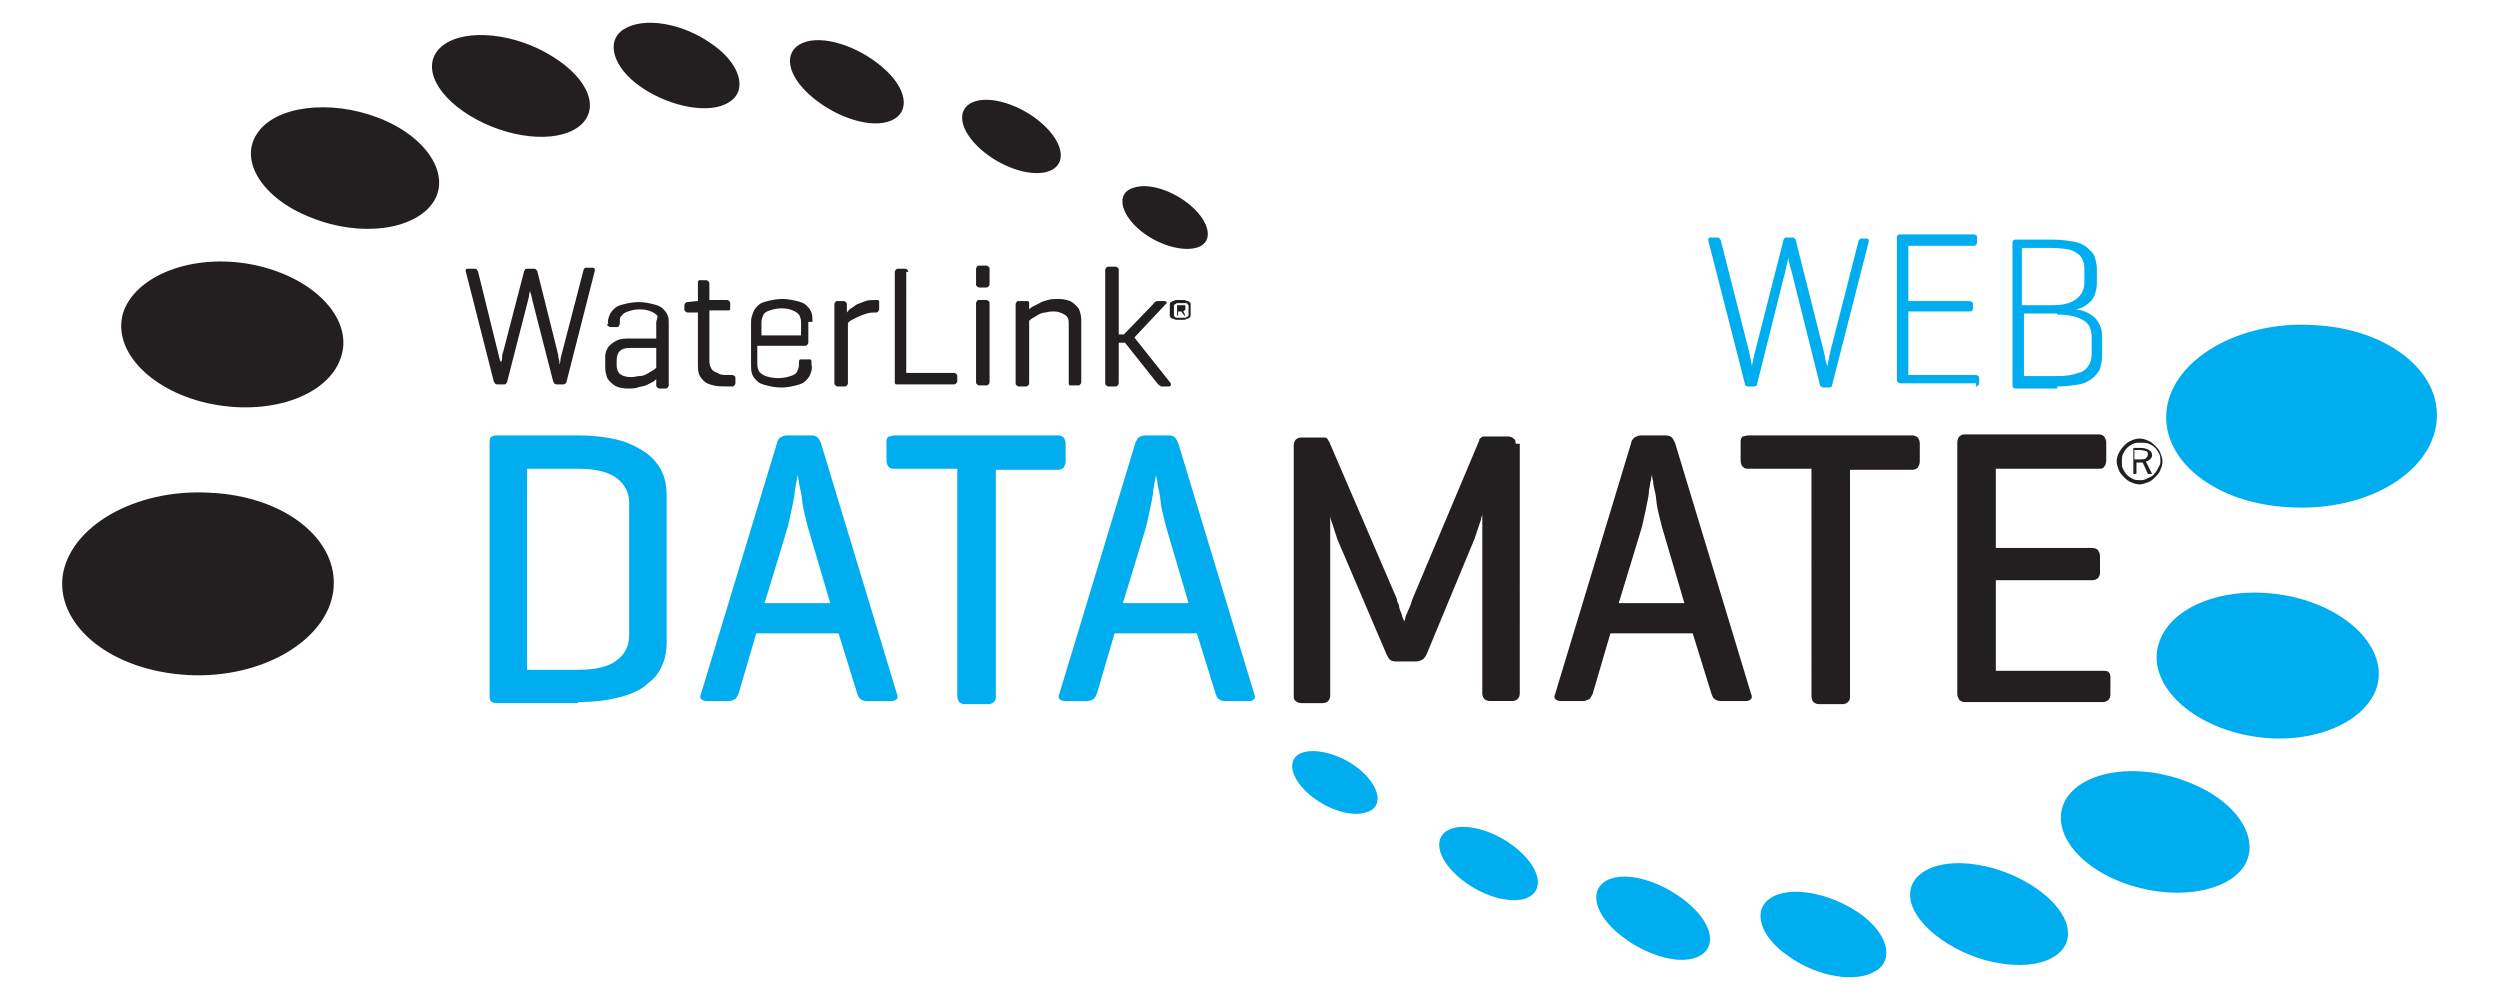
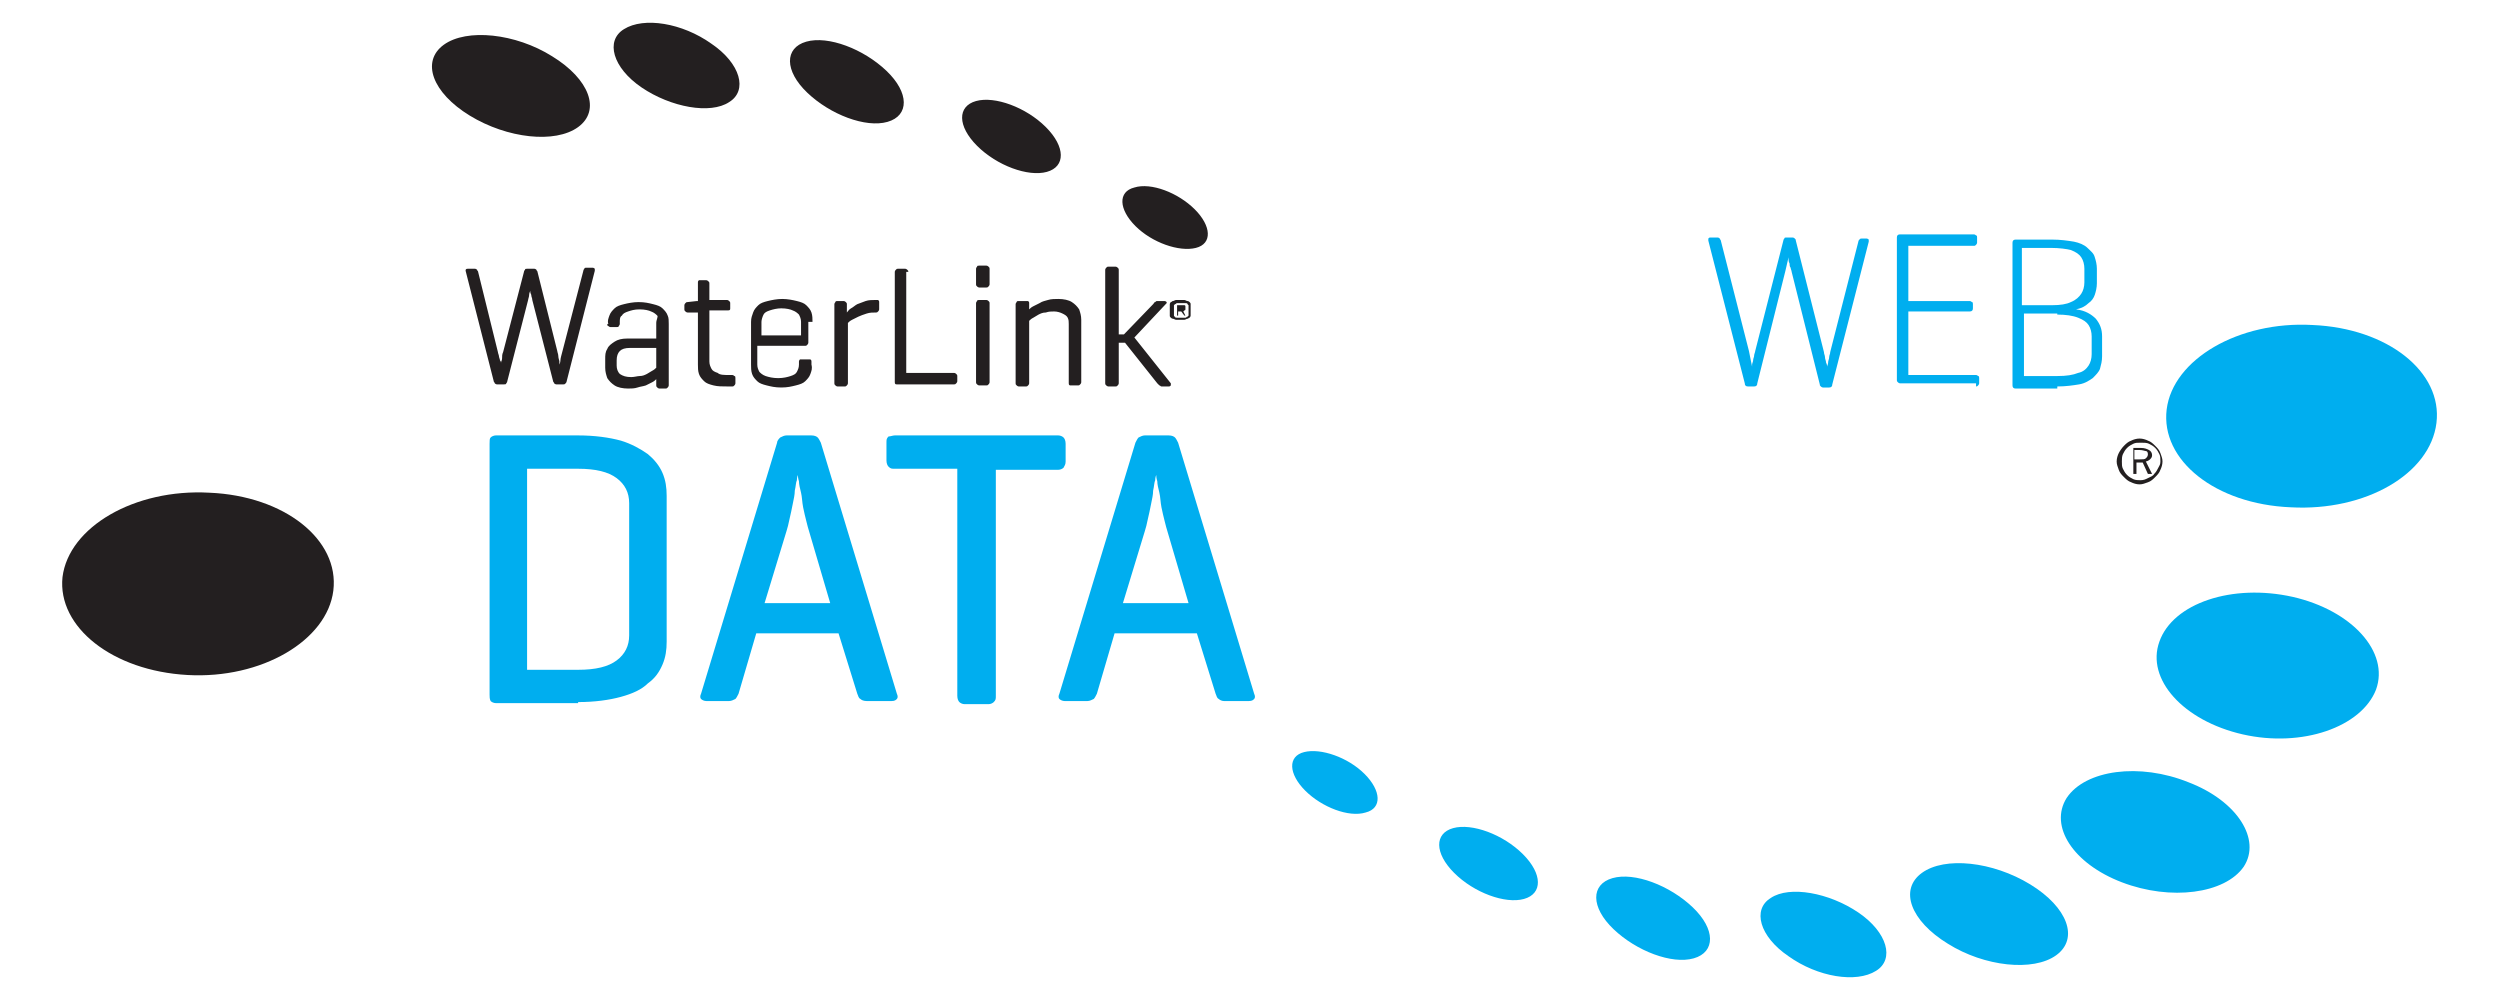
<svg xmlns="http://www.w3.org/2000/svg" version="1.1" id="Layer_1" x="0px" y="0px" viewBox="0 0 240 96" style="enable-background:new 0 0 240 96;" xml:space="preserve">
  <style type="text/css">
	.st0{fill:#00AEEF;}
	.st1{fill:#231F20;}
	.st2{fill-rule:evenodd;clip-rule:evenodd;fill:#231F20;}
	.st3{fill-rule:evenodd;clip-rule:evenodd;fill:#00AEEF;}
</style>
  <path class="st0" d="M55.5,67.4c1.6,0,3-0.2,4.1-0.5c1.1-0.3,2-0.7,2.6-1.3c0.7-0.5,1.1-1.1,1.4-1.8c0.3-0.7,0.4-1.4,0.4-2.2v-14  c0-0.8-0.1-1.5-0.4-2.2c-0.3-0.7-0.8-1.3-1.4-1.8c-0.7-0.5-1.6-1-2.6-1.3c-1.1-0.3-2.5-0.5-4.1-0.5h-7.9c-0.2,0-0.4,0.1-0.5,0.2  C47,42.1,47,42.3,47,42.6v24.1c0,0.2,0,0.4,0.1,0.6c0.1,0.1,0.3,0.2,0.5,0.2H55.5L55.5,67.4z M55.5,45c1.7,0,2.9,0.3,3.7,0.9  c0.8,0.6,1.2,1.4,1.2,2.4V61c0,1-0.4,1.8-1.2,2.4c-0.8,0.6-2,0.9-3.7,0.9h-4.9V45H55.5L55.5,45z M75.5,41.8c-0.2,0-0.4,0.1-0.6,0.2  c-0.1,0.1-0.3,0.3-0.3,0.5l-7.3,24.1c-0.1,0.2-0.1,0.4,0,0.5c0.1,0.1,0.3,0.2,0.5,0.2H70c0.2,0,0.4-0.1,0.6-0.2  c0.1-0.1,0.2-0.3,0.3-0.5l1.7-5.8h7.9l1.8,5.8c0.1,0.2,0.1,0.4,0.3,0.5c0.1,0.1,0.3,0.2,0.6,0.2h2.4c0.3,0,0.4-0.1,0.5-0.2  c0.1-0.1,0.1-0.3,0-0.5l-7.3-24.1c-0.1-0.2-0.2-0.4-0.3-0.5c-0.1-0.1-0.3-0.2-0.6-0.2H75.5L75.5,41.8z M79.7,57.9h-6.3l2.1-6.9  c0.1-0.3,0.2-0.7,0.3-1.2c0.1-0.4,0.2-0.9,0.3-1.4c0.1-0.5,0.2-0.9,0.2-1.3c0.1-0.4,0.1-0.8,0.2-1c0-0.3,0.1-0.5,0.1-0.5  c0,0.1,0,0.3,0.1,0.6c0,0.3,0.1,0.7,0.2,1.1c0.1,0.4,0.1,0.9,0.2,1.4c0.1,0.5,0.2,0.9,0.3,1.3c0.1,0.4,0.2,0.8,0.3,1.1L79.7,57.9  L79.7,57.9z M85.9,41.8h15.7c0.2,0,0.4,0.1,0.5,0.2c0.1,0.1,0.2,0.3,0.2,0.6v1.7c0,0.3-0.1,0.4-0.2,0.6c-0.1,0.1-0.3,0.2-0.5,0.2h-6  v21.7c0,0.3,0,0.4-0.2,0.6c-0.1,0.1-0.3,0.2-0.5,0.2h-2.3c-0.2,0-0.4-0.1-0.5-0.2c-0.1-0.1-0.2-0.3-0.2-0.6V45h-6  c-0.3,0-0.4,0-0.6-0.2c-0.1-0.1-0.2-0.3-0.2-0.6v-1.7c0-0.3,0-0.4,0.2-0.6C85.5,41.9,85.7,41.8,85.9,41.8L85.9,41.8z M109.9,41.8  c-0.2,0-0.4,0.1-0.6,0.2c-0.1,0.1-0.2,0.3-0.3,0.5l-7.3,24.1c-0.1,0.2-0.1,0.4,0,0.5c0.1,0.1,0.3,0.2,0.5,0.2h2.2  c0.2,0,0.4-0.1,0.6-0.2c0.1-0.1,0.2-0.3,0.3-0.5l1.7-5.8h7.9l1.8,5.8c0.1,0.2,0.1,0.4,0.3,0.5c0.1,0.1,0.3,0.2,0.5,0.2h2.4  c0.3,0,0.4-0.1,0.5-0.2c0.1-0.1,0.1-0.3,0-0.5l-7.3-24.1c-0.1-0.2-0.2-0.4-0.3-0.5c-0.1-0.1-0.3-0.2-0.6-0.2H109.9L109.9,41.8z   M114.1,57.9h-6.3l2.1-6.9c0.1-0.3,0.2-0.7,0.3-1.2c0.1-0.4,0.2-0.9,0.3-1.4c0.1-0.5,0.2-0.9,0.2-1.3c0.1-0.4,0.1-0.8,0.2-1  c0-0.3,0.1-0.5,0.1-0.5c0,0.1,0,0.3,0.1,0.6c0,0.3,0.1,0.7,0.2,1.1c0.1,0.4,0.1,0.9,0.2,1.4c0.1,0.5,0.2,0.9,0.3,1.3  c0.1,0.4,0.2,0.8,0.3,1.1L114.1,57.9z" />
-   <path class="st1" d="M145.5,42.6c0-0.2,0-0.4-0.2-0.5c-0.1-0.1-0.3-0.2-0.5-0.2h-2.2c-0.2,0-0.3,0-0.4,0.1c-0.1,0.1-0.2,0.1-0.2,0.3  l-6.4,15.2c-0.1,0.2-0.1,0.4-0.2,0.6c-0.1,0.2-0.2,0.5-0.3,0.7c-0.1,0.2-0.2,0.4-0.2,0.6c-0.1,0.2-0.1,0.3-0.1,0.3  c0,0,0-0.1-0.1-0.3c-0.1-0.2-0.1-0.4-0.2-0.6c-0.1-0.2-0.2-0.5-0.2-0.7c-0.1-0.2-0.2-0.4-0.2-0.6l-6.5-15.1  c-0.1-0.1-0.1-0.2-0.2-0.3c-0.1-0.1-0.2-0.1-0.4-0.1h-2.1c-0.2,0-0.4,0.1-0.5,0.2c-0.1,0.1-0.2,0.3-0.2,0.5v24.1  c0,0.2,0,0.4,0.2,0.5c0.1,0.1,0.3,0.2,0.5,0.2h2.1c0.2,0,0.4-0.1,0.5-0.2c0.1-0.1,0.2-0.3,0.2-0.5V49.5c0,0.1,0,0.2,0.1,0.5  c0.1,0.3,0.2,0.5,0.3,0.9c0.1,0.3,0.2,0.6,0.3,0.9l4.7,11c0.1,0.2,0.2,0.4,0.3,0.5c0.1,0.1,0.3,0.2,0.6,0.2h2c0.2,0,0.4-0.1,0.6-0.2  c0.1-0.1,0.3-0.3,0.4-0.6l4.4-10.6c0.1-0.2,0.2-0.5,0.3-0.8c0.1-0.3,0.2-0.6,0.3-0.9c0.1-0.3,0.2-0.5,0.2-0.7  c0.1-0.2,0.1-0.3,0.1-0.4v17.3c0,0.2,0.1,0.4,0.2,0.5c0.1,0.1,0.3,0.2,0.5,0.2h2.2c0.2,0,0.4-0.1,0.5-0.2c0.1-0.1,0.2-0.3,0.2-0.5  V42.6L145.5,42.6z M157.5,41.8c-0.2,0-0.4,0.1-0.6,0.2c-0.1,0.1-0.3,0.3-0.3,0.5l-7.3,24.1c-0.1,0.2-0.1,0.4,0,0.5  c0.1,0.1,0.3,0.2,0.5,0.2h2.2c0.2,0,0.4-0.1,0.6-0.2c0.1-0.1,0.2-0.3,0.3-0.5l1.7-5.8h7.9l1.8,5.8c0.1,0.2,0.1,0.4,0.3,0.5  c0.1,0.1,0.3,0.2,0.6,0.2h2.4c0.3,0,0.4-0.1,0.5-0.2c0.1-0.1,0.1-0.3,0-0.5l-7.3-24.1c-0.1-0.2-0.2-0.4-0.3-0.5  c-0.1-0.1-0.3-0.2-0.6-0.2H157.5L157.5,41.8z M161.7,57.9h-6.3l2.1-6.9c0.1-0.3,0.2-0.7,0.3-1.2c0.1-0.4,0.2-0.9,0.3-1.4  c0.1-0.5,0.2-0.9,0.2-1.3c0.1-0.4,0.1-0.8,0.2-1c0-0.3,0.1-0.5,0.1-0.5c0,0.1,0,0.3,0.1,0.6c0,0.3,0.1,0.7,0.2,1.1  c0.1,0.4,0.1,0.9,0.2,1.4c0.1,0.5,0.2,0.9,0.3,1.3c0.1,0.4,0.2,0.8,0.3,1.1L161.7,57.9L161.7,57.9z M167.9,41.8h15.7  c0.2,0,0.4,0.1,0.5,0.2c0.1,0.1,0.2,0.3,0.2,0.6v1.7c0,0.3-0.1,0.4-0.2,0.6c-0.1,0.1-0.3,0.2-0.5,0.2h-6v21.7c0,0.3,0,0.4-0.2,0.6  c-0.1,0.1-0.3,0.2-0.5,0.2h-2.3c-0.2,0-0.4-0.1-0.5-0.2c-0.1-0.1-0.2-0.3-0.2-0.6V45h-6c-0.3,0-0.4,0-0.6-0.2  c-0.1-0.1-0.2-0.3-0.2-0.6v-1.7c0-0.3,0-0.4,0.2-0.6C167.4,41.9,167.6,41.8,167.9,41.8L167.9,41.8z M201.9,67.4  c0.2,0,0.4-0.1,0.5-0.2c0.1-0.1,0.2-0.3,0.2-0.5V65c0-0.3-0.1-0.4-0.2-0.5c-0.1-0.1-0.3-0.1-0.5-0.1h-10.3v-8.7h9.2  c0.3,0,0.5-0.1,0.6-0.2c0.1-0.1,0.2-0.3,0.2-0.5v-1.6c0-0.3-0.1-0.4-0.2-0.6c-0.1-0.1-0.3-0.2-0.6-0.2h-9.2V45h9.9  c0.2,0,0.4,0,0.5-0.2c0.1-0.1,0.2-0.3,0.2-0.6v-1.7c0-0.3-0.1-0.4-0.2-0.6c-0.1-0.1-0.3-0.2-0.5-0.2h-12.9c-0.2,0-0.4,0.1-0.5,0.2  c-0.1,0.1-0.2,0.3-0.2,0.6v24.1c0,0.3,0.1,0.4,0.2,0.6c0.1,0.1,0.3,0.2,0.5,0.2H201.9z" />
  <g>
    <path class="st2" d="M20.1,47.3c7.2,0.3,12.5,4.5,11.9,9.4c-0.6,4.8-6.9,8.5-14,8.1C10.8,64.4,5.5,60.2,6,55.4   C6.6,50.6,12.9,46.9,20.1,47.3z" />
-     <path class="st2" d="M24.7,25.5c5.7,1.3,9.3,5.3,8,8.9c-1.3,3.7-7,5.6-12.8,4.3c-5.7-1.3-9.3-5.3-8-8.9   C13.3,26.2,19,24.2,24.7,25.5z" />
-     <path class="st2" d="M36.3,11.3c4.7,1.8,7,5.5,5.3,8.1c-1.8,2.7-7,3.4-11.7,1.5c-4.7-1.8-7-5.5-5.2-8.1   C26.4,10.2,31.6,9.5,36.3,11.3z" />
    <path class="st2" d="M53,5.4c3.6,2.2,4.7,5.2,2.5,6.8c-2.2,1.6-6.8,1.1-10.4-1.1s-4.7-5.2-2.5-6.8C44.8,2.7,49.5,3.2,53,5.4z" />
    <path class="st2" d="M68.3,4.2c2.8,1.9,3.5,4.5,1.7,5.6c-1.8,1.2-5.6,0.5-8.4-1.4c-2.8-1.9-3.5-4.5-1.7-5.6   C61.8,1.6,65.5,2.2,68.3,4.2z" />
    <path class="st2" d="M85.1,6.8c2.2,2.1,2.2,4.3,0.1,4.9c-2.1,0.6-5.5-0.7-7.7-2.8c-2.2-2.1-2.2-4.3-0.1-4.9   C79.5,3.4,82.9,4.7,85.1,6.8z" />
-     <path class="st2" d="M100.4,12.2c1.9,1.9,1.9,3.8,0.1,4.3c-1.8,0.5-4.8-0.6-6.7-2.5c-1.9-1.9-1.9-3.8-0.1-4.3   C95.5,9.2,98.5,10.3,100.4,12.2z" />
+     <path class="st2" d="M100.4,12.2c1.9,1.9,1.9,3.8,0.1,4.3c-1.8,0.5-4.8-0.6-6.7-2.5c-1.9-1.9-1.9-3.8-0.1-4.3   C95.5,9.2,98.5,10.3,100.4,12.2" />
    <path class="st2" d="M114.7,20.1c1.6,1.6,1.7,3.3,0.1,3.7c-1.6,0.4-4.2-0.5-5.8-2.1c-1.6-1.6-1.7-3.3-0.1-3.7   C110.5,17.5,113.1,18.5,114.7,20.1z" />
  </g>
  <g>
    <path class="st3" d="M219.9,48.7c-7.2-0.3-12.5-4.5-11.9-9.4c0.6-4.8,6.9-8.5,14-8.1c7.2,0.3,12.5,4.5,11.9,9.4   S227.1,49.1,219.9,48.7z" />
    <path class="st3" d="M215.3,70.5c-5.7-1.3-9.3-5.3-8-8.9c1.3-3.7,7-5.6,12.8-4.3c5.7,1.3,9.3,5.3,8,8.9   C226.7,69.8,221,71.8,215.3,70.5z" />
    <path class="st3" d="M203.7,84.7c-4.7-1.8-7-5.4-5.3-8.1c1.8-2.7,7-3.4,11.7-1.5c4.7,1.8,7,5.5,5.3,8.1   C213.6,85.8,208.4,86.5,203.7,84.7z" />
    <path class="st3" d="M187,90.6c-3.6-2.2-4.7-5.2-2.5-6.8c2.2-1.6,6.8-1.1,10.4,1.1c3.6,2.2,4.7,5.2,2.5,6.8   C195.2,93.3,190.5,92.8,187,90.6z" />
    <path class="st3" d="M171.7,91.8c-2.8-1.9-3.5-4.5-1.7-5.6c1.8-1.2,5.6-0.5,8.4,1.4c2.8,1.9,3.5,4.5,1.7,5.6   C178.2,94.4,174.5,93.8,171.7,91.8z" />
    <path class="st3" d="M154.9,89.2c-2.2-2.1-2.2-4.3-0.1-4.9c2.1-0.6,5.5,0.7,7.7,2.8c2.2,2.1,2.2,4.3,0.1,4.9   C160.5,92.6,157.1,91.3,154.9,89.2z" />
    <path class="st3" d="M139.6,83.8c-1.9-1.9-1.9-3.8-0.1-4.3c1.8-0.5,4.8,0.6,6.7,2.5c1.9,1.9,1.9,3.8,0.1,4.3   C144.5,86.8,141.5,85.7,139.6,83.8z" />
    <path class="st3" d="M125.3,75.9c-1.6-1.6-1.7-3.3-0.1-3.7c1.6-0.4,4.2,0.5,5.8,2.1c1.6,1.6,1.7,3.3,0.1,3.7   C129.5,78.5,126.9,77.5,125.3,75.9z" />
  </g>
  <path class="st1" d="M51.6,26.1c0-0.1-0.1-0.1-0.1-0.2c0,0-0.1-0.1-0.2-0.1h-0.7c-0.1,0-0.2,0-0.2,0.1c0,0-0.1,0.1-0.1,0.2l-2,7.7  c-0.1,0.2-0.1,0.4-0.1,0.6c0,0.2-0.1,0.3-0.1,0.4c0,0.1,0,0.2,0,0.2s0,0,0-0.1c0-0.1,0-0.2-0.1-0.3c0-0.1-0.1-0.3-0.1-0.4  c0-0.1-0.1-0.3-0.1-0.4l-1.9-7.7c0-0.1-0.1-0.1-0.1-0.2c0,0-0.1-0.1-0.2-0.1h-0.7c-0.2,0-0.2,0.1-0.2,0.2l2.7,10.6  c0,0.1,0.1,0.1,0.1,0.2c0,0,0.1,0.1,0.2,0.1h0.7c0.1,0,0.2,0,0.2-0.1c0,0,0.1-0.1,0.1-0.2l2-7.8c0-0.1,0.1-0.3,0.1-0.5  c0-0.2,0.1-0.3,0.1-0.4c0-0.1,0-0.2,0-0.2c0,0,0,0.1,0,0.2c0,0.1,0,0.2,0.1,0.4c0,0.2,0.1,0.3,0.1,0.5l2,7.8c0,0.1,0.1,0.1,0.1,0.2  c0,0,0.1,0.1,0.2,0.1h0.7c0.1,0,0.1,0,0.2-0.1c0,0,0.1-0.1,0.1-0.2l2.7-10.6c0-0.1,0-0.1,0-0.2c0,0-0.1-0.1-0.2-0.1h-0.6  c-0.1,0-0.2,0-0.2,0.1c0,0-0.1,0.1-0.1,0.2l-2,7.7c-0.1,0.4-0.2,0.7-0.2,0.9c0,0.2-0.1,0.4-0.1,0.4c0,0,0-0.1,0-0.3  c0-0.1-0.1-0.3-0.1-0.5s-0.1-0.4-0.1-0.5L51.6,26.1L51.6,26.1z M58.3,31.1c0,0.1,0,0.2,0.1,0.2c0,0,0.1,0.1,0.2,0.1h0.6  c0.1,0,0.2,0,0.2-0.1c0,0,0.1-0.1,0.1-0.2v-0.2c0-0.2,0-0.5,0.2-0.6c0.1-0.2,0.3-0.3,0.6-0.4c0.3-0.1,0.6-0.2,1.1-0.2  c0.5,0,0.9,0.1,1.1,0.2c0.3,0.1,0.5,0.3,0.6,0.4S63,30.7,63,31v1.5h-2.8c-0.5,0-0.9,0.1-1.2,0.3c-0.3,0.2-0.6,0.4-0.7,0.7  c-0.2,0.3-0.2,0.6-0.2,1v0.8c0,0.4,0.1,0.7,0.2,1c0.2,0.3,0.4,0.5,0.7,0.7c0.3,0.2,0.8,0.3,1.3,0.3c0.3,0,0.6,0,0.9-0.1  c0.3-0.1,0.5-0.1,0.8-0.2c0.2-0.1,0.4-0.2,0.6-0.3c0.2-0.1,0.3-0.2,0.4-0.3l0,0.6c0,0.1,0,0.1,0.1,0.2c0,0,0.1,0.1,0.2,0.1h0.6  c0.1,0,0.1,0,0.2-0.1c0,0,0.1-0.1,0.1-0.2v-5.9c0-0.3,0-0.6-0.1-0.8c-0.1-0.3-0.3-0.5-0.5-0.7c-0.2-0.2-0.5-0.3-0.9-0.4  c-0.4-0.1-0.8-0.2-1.4-0.2c-0.5,0-1,0.1-1.4,0.2c-0.4,0.1-0.7,0.2-0.9,0.4c-0.2,0.2-0.4,0.4-0.5,0.7c-0.1,0.3-0.2,0.5-0.1,0.8V31.1  L58.3,31.1z M60.6,36.2c-0.5,0-0.8-0.1-1.1-0.3c-0.2-0.2-0.3-0.5-0.3-0.8v-0.5c0-0.4,0.1-0.7,0.3-0.9c0.2-0.2,0.5-0.3,1-0.3H63v1.9  c-0.1,0.1-0.2,0.2-0.4,0.3c-0.2,0.1-0.3,0.2-0.5,0.3c-0.2,0.1-0.4,0.2-0.7,0.2C61.2,36.1,60.9,36.2,60.6,36.2L60.6,36.2z M68.1,28.9  v-1.7c0-0.1,0-0.1-0.1-0.2c0,0-0.1-0.1-0.2-0.1h-0.7C67,27,67,27,67,27.2v1.7h-0.1L66,29c-0.1,0-0.1,0-0.2,0.1c0,0-0.1,0.1-0.1,0.2  v0.4c0,0.1,0,0.1,0.1,0.2c0,0,0.1,0.1,0.2,0.1h1v5c0,0.3,0,0.6,0.1,0.9c0.1,0.3,0.3,0.5,0.5,0.7c0.2,0.2,0.5,0.3,0.9,0.4  c0.4,0.1,0.8,0.1,1.4,0.1h0.4c0.1,0,0.1,0,0.2-0.1c0,0,0.1-0.1,0.1-0.2v-0.5c0-0.1,0-0.2-0.1-0.2c0,0-0.1-0.1-0.2-0.1H70  c-0.5,0-0.9,0-1.1-0.2c-0.3-0.1-0.5-0.2-0.6-0.4c-0.1-0.2-0.2-0.4-0.2-0.7v-4.9h1.8c0.2,0,0.2-0.1,0.2-0.2v-0.5c0-0.1,0-0.1-0.1-0.2  c0,0-0.1-0.1-0.2-0.1H68.1L68.1,28.9z M78,30.9c0-0.3,0-0.6-0.1-0.9c-0.1-0.3-0.3-0.5-0.5-0.7c-0.2-0.2-0.5-0.3-0.9-0.4  c-0.4-0.1-0.9-0.2-1.4-0.2s-1,0.1-1.4,0.2c-0.4,0.1-0.7,0.2-0.9,0.4c-0.2,0.2-0.4,0.4-0.5,0.7c-0.1,0.3-0.2,0.5-0.2,0.9V35  c0,0.3,0,0.6,0.1,0.9c0.1,0.3,0.3,0.5,0.5,0.7c0.2,0.2,0.5,0.3,0.9,0.4c0.4,0.1,0.8,0.2,1.4,0.2c0.6,0,1-0.1,1.4-0.2  c0.4-0.1,0.7-0.2,0.9-0.4c0.2-0.2,0.4-0.4,0.5-0.7c0.1-0.3,0.2-0.5,0.1-0.9v-0.3c0-0.1,0-0.1-0.1-0.2c0,0-0.1,0-0.2,0h-0.6  c-0.1,0-0.1,0-0.2,0c0,0-0.1,0.1-0.1,0.2v0.3c0,0.3-0.1,0.5-0.2,0.7c-0.1,0.2-0.3,0.3-0.6,0.4c-0.3,0.1-0.7,0.2-1.2,0.2  c-0.5,0-0.9-0.1-1.2-0.2c-0.3-0.1-0.5-0.3-0.6-0.4c-0.1-0.2-0.2-0.4-0.2-0.7v-1.8h4.6c0.1,0,0.1,0,0.2-0.1c0,0,0.1-0.1,0.1-0.2V30.9  L78,30.9z M73.1,30.9c0-0.2,0.1-0.5,0.2-0.7c0.1-0.2,0.3-0.3,0.6-0.4c0.3-0.1,0.7-0.2,1.1-0.2c0.5,0,0.9,0.1,1.1,0.2  c0.3,0.1,0.5,0.3,0.6,0.4c0.1,0.2,0.2,0.4,0.2,0.7v1.3h-3.8V30.9L73.1,30.9z M84,28.8c-0.3,0-0.6,0-0.9,0.1  c-0.3,0.1-0.5,0.2-0.8,0.3c-0.2,0.1-0.4,0.3-0.6,0.4c-0.2,0.1-0.3,0.3-0.4,0.4l0-0.8c0-0.1,0-0.1-0.1-0.2c0,0-0.1-0.1-0.2-0.1h-0.6  c-0.1,0-0.2,0-0.2,0.1c0,0-0.1,0.1-0.1,0.2v7.6c0,0.1,0,0.1,0.1,0.2c0,0,0.1,0.1,0.2,0.1h0.7c0.1,0,0.1,0,0.2-0.1  c0,0,0.1-0.1,0.1-0.2v-5.8c0.1-0.1,0.2-0.2,0.4-0.3c0.2-0.1,0.4-0.2,0.6-0.3c0.2-0.1,0.5-0.2,0.8-0.3c0.3-0.1,0.6-0.1,0.9-0.1  c0.1,0,0.1,0,0.2-0.1c0,0,0.1-0.1,0.1-0.2V29c0-0.1,0-0.1-0.1-0.2C84.2,28.8,84.1,28.8,84,28.8L84,28.8z M87.2,26.1  c0-0.1,0-0.1-0.1-0.2c0,0-0.1-0.1-0.2-0.1h-0.7c-0.1,0-0.1,0-0.2,0.1c0,0-0.1,0.1-0.1,0.2v10.6c0,0.2,0.1,0.2,0.2,0.2h5.5  c0.1,0,0.1,0,0.2-0.1c0,0,0.1-0.1,0.1-0.2v-0.5c0-0.1,0-0.1-0.1-0.2c0,0-0.1-0.1-0.2-0.1h-4.6V26.1L87.2,26.1z M95,29.1  c0-0.1,0-0.1-0.1-0.2c0,0-0.1-0.1-0.2-0.1h-0.7c-0.1,0-0.2,0-0.2,0.1c0,0-0.1,0.1-0.1,0.2v7.6c0,0.1,0,0.1,0.1,0.2  c0,0,0.1,0.1,0.2,0.1h0.7c0.1,0,0.1,0,0.2-0.1c0,0,0.1-0.1,0.1-0.2V29.1L95,29.1z M95,25.8c0-0.1,0-0.1-0.1-0.2c0,0-0.1-0.1-0.2-0.1  h-0.7c-0.1,0-0.2,0-0.2,0.1c0,0-0.1,0.1-0.1,0.2v1.5c0,0.1,0,0.1,0.1,0.2c0,0,0.1,0.1,0.2,0.1h0.7c0.1,0,0.1,0,0.2-0.1  c0,0,0.1-0.1,0.1-0.2V25.8L95,25.8z M98.4,28.9h-0.6c-0.1,0-0.2,0-0.2,0.1c0,0-0.1,0.1-0.1,0.2v7.6c0,0.1,0,0.1,0.1,0.2  c0,0,0.1,0.1,0.2,0.1h0.7c0.1,0,0.1,0,0.2-0.1c0,0,0.1-0.1,0.1-0.2v-6c0.1-0.1,0.2-0.2,0.4-0.3s0.3-0.2,0.5-0.3  c0.2-0.1,0.4-0.2,0.7-0.2c0.3-0.1,0.5-0.1,0.8-0.1c0.3,0,0.6,0.1,0.8,0.2c0.2,0.1,0.4,0.2,0.5,0.4c0.1,0.2,0.1,0.4,0.1,0.6v5.7  c0,0.2,0.1,0.2,0.2,0.2h0.7c0.1,0,0.1,0,0.2-0.1c0,0,0.1-0.1,0.1-0.2v-6c0-0.4-0.1-0.7-0.2-1c-0.2-0.3-0.4-0.5-0.7-0.7  c-0.3-0.2-0.8-0.3-1.3-0.3c-0.3,0-0.7,0-1,0.1c-0.3,0.1-0.5,0.1-0.8,0.3c-0.2,0.1-0.4,0.2-0.6,0.3c-0.2,0.1-0.3,0.2-0.4,0.3l0-0.6  c0-0.1,0-0.1-0.1-0.2C98.6,28.9,98.5,28.9,98.4,28.9L98.4,28.9z M108.9,32.4l3.1-3.3C112,29.1,112,29,112,29c0,0-0.1-0.1-0.2-0.1  h-0.7c-0.1,0-0.1,0-0.2,0.1c-0.1,0-0.1,0.1-0.2,0.2l-2.8,2.9h-0.5v-6.2c0-0.1,0-0.1-0.1-0.2c0,0-0.1-0.1-0.2-0.1h-0.7  c-0.1,0-0.1,0-0.2,0.1c0,0-0.1,0.1-0.1,0.2v10.9c0,0.1,0,0.1,0.1,0.2c0,0,0.1,0.1,0.2,0.1h0.7c0.1,0,0.1,0,0.2-0.1  c0,0,0.1-0.1,0.1-0.2v-3.9h0.6l3.1,3.9c0.1,0.1,0.1,0.1,0.2,0.2c0.1,0,0.1,0.1,0.2,0.1h0.7c0.1,0,0.1,0,0.2-0.1c0-0.1,0-0.1,0-0.2  L108.9,32.4z" />
  <path class="st1" d="M114.3,29.4c0,0,0-0.1,0-0.2c0-0.1,0-0.1-0.1-0.2c0,0-0.1-0.1-0.2-0.1c-0.1,0-0.2-0.1-0.3-0.1  c-0.1,0-0.2,0-0.4,0c-0.2,0-0.3,0-0.4,0c-0.1,0-0.2,0.1-0.3,0.1c-0.1,0-0.1,0.1-0.2,0.1c0,0-0.1,0.1-0.1,0.2c0,0.1,0,0.1,0,0.2v0.7  c0,0,0,0.1,0,0.2c0,0.1,0,0.1,0.1,0.2c0,0,0.1,0.1,0.2,0.1c0.1,0,0.2,0.1,0.3,0.1c0.1,0,0.2,0,0.4,0c0.2,0,0.3,0,0.4,0  c0.1,0,0.2-0.1,0.3-0.1c0.1,0,0.1-0.1,0.2-0.1c0,0,0.1-0.1,0.1-0.2c0-0.1,0-0.1,0-0.2V29.4L114.3,29.4z M114.1,30.2c0,0,0,0.1,0,0.1  c0,0-0.1,0.1-0.1,0.1c-0.1,0-0.1,0.1-0.2,0.1c-0.1,0-0.2,0-0.4,0c-0.1,0-0.3,0-0.4,0c-0.1,0-0.2,0-0.2-0.1c-0.1,0-0.1-0.1-0.1-0.1  c0,0,0-0.1,0-0.1v-0.8c0,0,0-0.1,0-0.1c0,0,0.1-0.1,0.1-0.1c0.1,0,0.1-0.1,0.2-0.1c0.1,0,0.2,0,0.4,0c0.1,0,0.3,0,0.4,0  c0.1,0,0.2,0,0.2,0.1c0,0,0.1,0.1,0.1,0.1c0,0,0,0.1,0,0.1V30.2L114.1,30.2z M113.4,29.9h-0.3v0.4c0,0,0,0,0,0c0,0,0,0,0,0H113  c0,0,0,0,0,0c0,0,0,0,0,0v-1c0,0,0,0,0,0c0,0,0,0,0,0h0.4c0.1,0,0.2,0,0.3,0c0.1,0,0.1,0.1,0.1,0.1c0,0,0,0.1,0,0.1v0.1  c0,0,0,0.1,0,0.1c0,0,0,0.1-0.1,0.1c0,0-0.1,0.1-0.1,0.1l0.2,0.4c0,0,0,0,0,0c0,0,0,0,0,0h-0.1c0,0,0,0,0,0c0,0,0,0,0,0L113.4,29.9  L113.4,29.9L113.4,29.9z M113.4,29.4c0.1,0,0.1,0,0.2,0c0,0,0.1,0.1,0.1,0.1v0.1c0,0,0,0.1,0,0.1c0,0,0,0-0.1,0.1c0,0-0.1,0-0.1,0  h-0.2v-0.4H113.4z" />
  <path class="st0" d="M172.4,23.1c0-0.1,0-0.1-0.1-0.2c0,0-0.1-0.1-0.2-0.1h-0.6c-0.1,0-0.2,0-0.2,0.1c0,0-0.1,0.1-0.1,0.2l-2.7,10.6  c0,0.1-0.1,0.3-0.1,0.4c0,0.2-0.1,0.3-0.1,0.5c0,0.1-0.1,0.3-0.1,0.4c0,0.1,0,0.2,0,0.2l-0.3-1.5l-2.7-10.6c0-0.1-0.1-0.1-0.1-0.2  c0,0-0.1-0.1-0.2-0.1h-0.7c-0.1,0-0.1,0-0.2,0.1c0,0,0,0.1,0,0.2l3.5,13.7c0,0.2,0.1,0.3,0.3,0.3h0.6c0.2,0,0.3-0.1,0.3-0.3  l2.7-10.8l0.3-1.3c0,0,0,0.1,0,0.2c0,0.1,0,0.2,0.1,0.4c0,0.1,0,0.3,0.1,0.4c0,0.1,0.1,0.3,0.1,0.4l2.7,10.8c0,0.1,0,0.1,0.1,0.2  c0,0,0.1,0.1,0.2,0.1h0.6c0.2,0,0.3-0.1,0.3-0.3l3.5-13.7c0-0.1,0-0.2,0-0.2c0,0-0.1-0.1-0.2-0.1h-0.5c-0.1,0-0.1,0-0.2,0.1  c0,0-0.1,0.1-0.1,0.2l-2.7,10.6c0,0.2-0.1,0.3-0.1,0.5c0,0.2-0.1,0.3-0.1,0.5c0,0.2-0.1,0.3-0.1,0.4c0,0.1,0,0.1,0,0.1s0-0.1,0-0.1  c0-0.1,0-0.2-0.1-0.4c0-0.2-0.1-0.3-0.1-0.5c0-0.2-0.1-0.3-0.1-0.5L172.4,23.1L172.4,23.1z M189.7,37.1c0.1,0,0.1,0,0.2-0.1  c0,0,0.1-0.1,0.1-0.2v-0.5c0-0.1,0-0.2-0.1-0.2c0,0-0.1-0.1-0.2-0.1h-6.5v-6.1h5.9c0.2,0,0.3-0.1,0.3-0.3v-0.4c0-0.1,0-0.2-0.1-0.2  c0,0-0.1-0.1-0.2-0.1h-5.9v-5.3h6.3c0.1,0,0.1,0,0.2-0.1c0,0,0.1-0.1,0.1-0.2v-0.5c0-0.1,0-0.2-0.1-0.2c0,0-0.1-0.1-0.2-0.1h-7.1  c-0.2,0-0.3,0.1-0.3,0.3v13.7c0,0.1,0,0.1,0.1,0.2c0,0,0.1,0.1,0.2,0.1H189.7L189.7,37.1z M197.5,37.1c0.8,0,1.5-0.1,2.1-0.2  c0.6-0.1,1-0.4,1.3-0.6c0.3-0.3,0.6-0.6,0.7-0.9c0.1-0.4,0.2-0.7,0.2-1.2v-1.9c0-0.7-0.2-1.2-0.6-1.7c-0.4-0.4-1-0.8-1.9-0.9  c0.5-0.1,0.9-0.3,1.2-0.6c0.3-0.2,0.5-0.5,0.6-0.8c0.1-0.3,0.2-0.7,0.2-1.1v-1.4c0-0.4-0.1-0.8-0.2-1.1c-0.1-0.4-0.4-0.6-0.7-0.9  c-0.3-0.3-0.8-0.5-1.3-0.6c-0.6-0.1-1.3-0.2-2.1-0.2h-3.5c-0.2,0-0.3,0.1-0.3,0.3v13.7c0,0.2,0.1,0.3,0.3,0.3H197.5L197.5,37.1z   M197.5,30.2c0.8,0,1.5,0.1,2,0.3c0.5,0.2,0.8,0.4,1,0.7c0.2,0.3,0.3,0.7,0.3,1.1V34c0,0.4-0.1,0.8-0.3,1.1c-0.2,0.3-0.5,0.6-1,0.7  c-0.5,0.2-1.1,0.3-2,0.3h-3.2v-6H197.5L197.5,30.2z M196.9,23.8c0.8,0,1.5,0.1,1.9,0.2c0.5,0.2,0.8,0.4,1,0.7  c0.2,0.3,0.3,0.7,0.3,1.1v1.3c0,0.4-0.1,0.8-0.3,1.1c-0.2,0.3-0.5,0.6-1,0.8c-0.4,0.2-1,0.3-1.8,0.3h-2.9v-5.5H196.9z" />
  <path class="st1" d="M205.4,42.1c0.3,0,0.6,0.1,0.8,0.2c0.3,0.1,0.5,0.3,0.7,0.5c0.2,0.2,0.4,0.4,0.5,0.7c0.1,0.3,0.2,0.5,0.2,0.8  c0,0.3-0.1,0.6-0.2,0.8c-0.1,0.3-0.3,0.5-0.5,0.7c-0.2,0.2-0.4,0.4-0.7,0.5c-0.3,0.1-0.5,0.2-0.8,0.2c-0.3,0-0.6-0.1-0.8-0.2  c-0.3-0.1-0.5-0.3-0.7-0.5c-0.2-0.2-0.4-0.4-0.5-0.7c-0.1-0.3-0.2-0.5-0.2-0.8c0-0.3,0.1-0.6,0.2-0.8s0.3-0.5,0.5-0.7  c0.2-0.2,0.4-0.4,0.7-0.5C204.8,42.2,205.1,42.1,205.4,42.1z M207.4,44.3c0-0.3,0-0.5-0.1-0.7c-0.1-0.2-0.2-0.4-0.4-0.6  c-0.2-0.2-0.4-0.3-0.6-0.4c-0.2-0.1-0.5-0.1-0.8-0.1c-0.3,0-0.5,0-0.7,0.1c-0.2,0.1-0.4,0.2-0.6,0.4c-0.2,0.2-0.3,0.4-0.4,0.6  c-0.1,0.2-0.1,0.5-0.1,0.7c0,0.3,0,0.5,0.1,0.7c0.1,0.2,0.2,0.4,0.4,0.6c0.2,0.2,0.4,0.3,0.6,0.4c0.2,0.1,0.5,0.1,0.7,0.1  c0.3,0,0.5-0.1,0.7-0.2c0.2-0.1,0.5-0.2,0.6-0.4c0.2-0.2,0.3-0.4,0.4-0.6S207.4,44.6,207.4,44.3z M205.5,43c0.4,0,0.6,0.1,0.8,0.2  s0.3,0.3,0.3,0.5c0,0.2-0.1,0.3-0.2,0.4c-0.1,0.1-0.3,0.2-0.4,0.2l0.6,1.2h-0.4l-0.5-1.1h-0.6v1.1h-0.3V43H205.5z M205.4,43.2h-0.5  v0.9h0.5c0.3,0,0.5,0,0.6-0.1c0.1-0.1,0.2-0.2,0.2-0.4c0-0.2-0.1-0.3-0.2-0.3C205.9,43.3,205.7,43.2,205.4,43.2z" />
</svg>